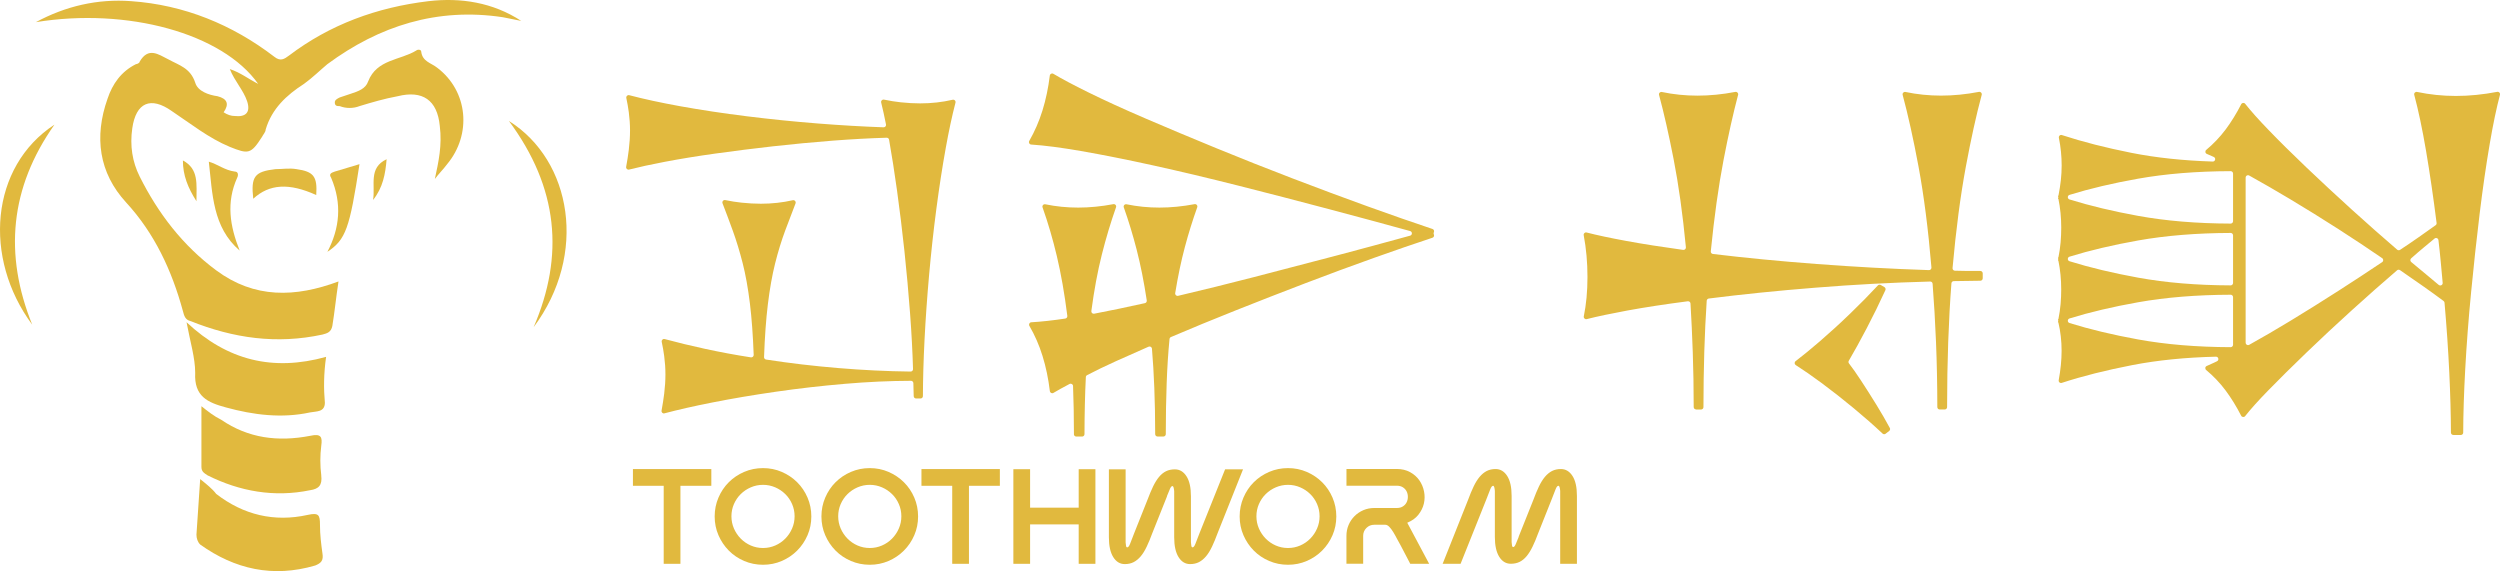
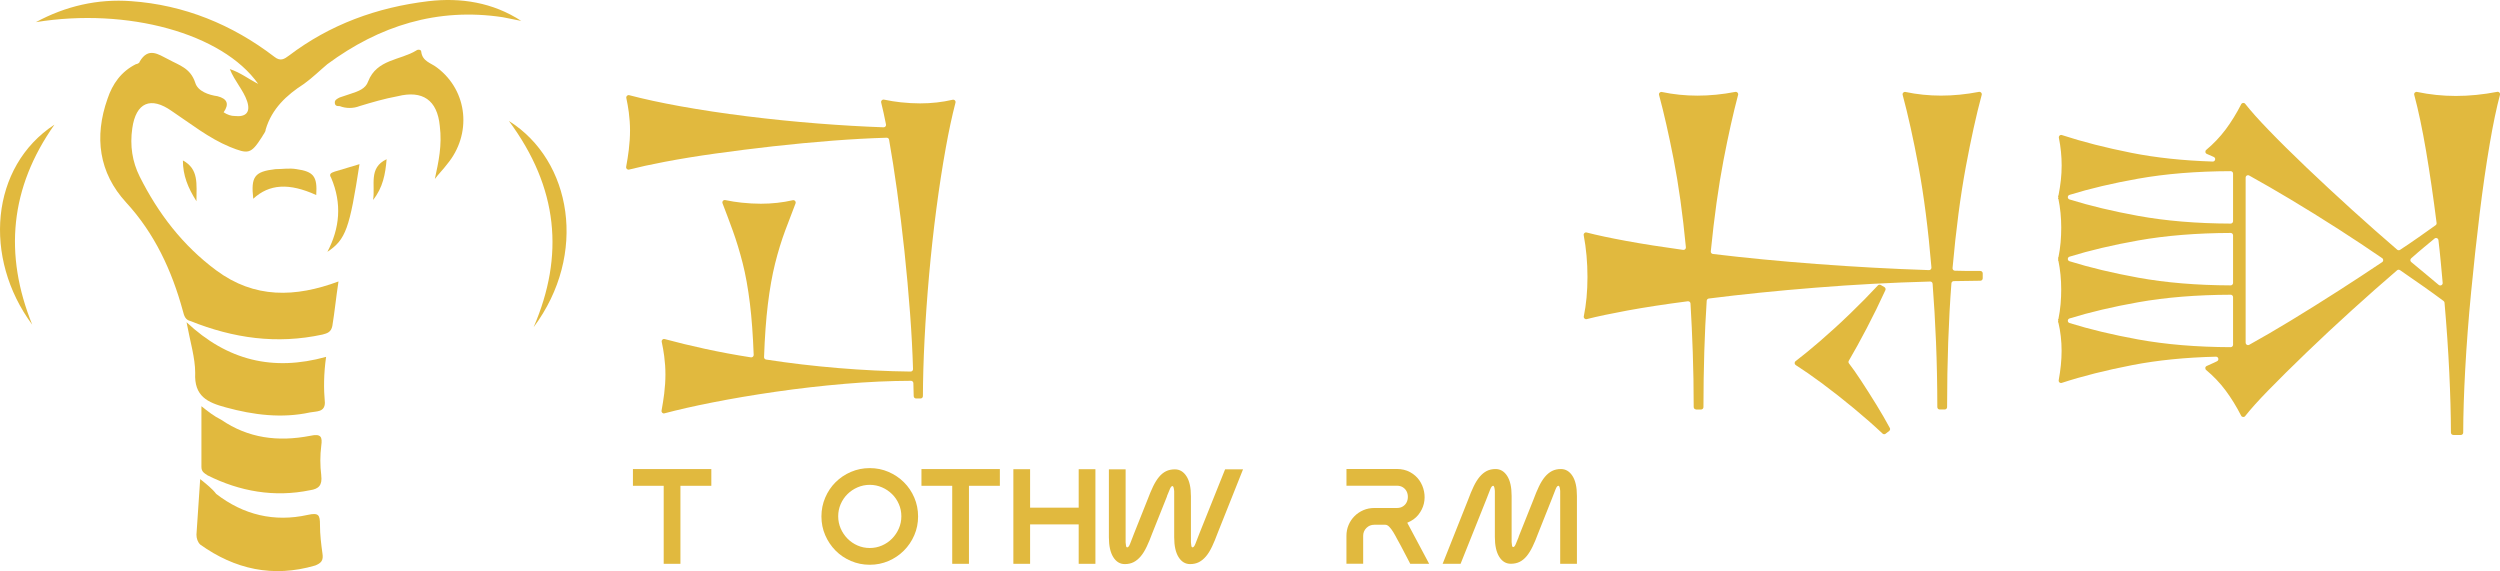
<svg xmlns="http://www.w3.org/2000/svg" id="Layer_2" data-name="Layer 2" viewBox="0 0 890.55 203.44">
  <defs>
    <style>
      .cls-1 {
        fill: #e1b93e;
      }
    </style>
  </defs>
  <g id="Layer_1-2" data-name="Layer 1">
    <path class="cls-1" d="m236.71,147.25c-.61.16-1.16-.37-1.05-.98.38-2.05.69-4.06.94-6.03.29-2.39.44-4.68.44-6.86s-.15-4.36-.44-6.55c-.23-1.71-.52-3.39-.88-5.04-.14-.63.42-1.17,1.04-1.01,4.48,1.21,9.25,2.37,14.32,3.47,5.26,1.15,10.74,2.17,16.41,3.05.53.08,1.01-.35.99-.88-.26-7.03-.71-13.15-1.35-18.35-.67-5.45-1.53-10.24-2.58-14.35-1.05-4.11-2.22-7.97-3.53-11.58-1.13-3.14-2.35-6.38-3.64-9.72-.24-.62.3-1.28.95-1.15,1.98.41,3.93.72,5.83.92,2.39.25,4.68.38,6.86.38,3.96,0,7.76-.42,11.4-1.25.66-.15,1.21.52.96,1.15-1.29,3.32-2.52,6.54-3.68,9.67-1.34,3.61-2.54,7.51-3.59,11.71-1.05,4.2-1.91,9.04-2.58,14.54-.65,5.31-1.1,11.58-1.36,18.81-.02.43.29.81.72.88,8.33,1.29,16.89,2.3,25.69,3.03,8.76.73,17.35,1.15,25.8,1.25.48,0,.88-.39.86-.87-.18-6.21-.53-12.81-1.05-19.82-.55-7.34-1.22-14.75-2.01-22.22-.8-7.47-1.68-14.67-2.64-21.59-.92-6.63-1.87-12.66-2.83-18.1-.07-.42-.44-.71-.86-.7-6.08.18-12.51.53-19.28,1.05-7.05.55-14.12,1.22-21.21,2.01-7.09.8-13.93,1.66-20.52,2.58-6.59.92-12.63,1.91-18.13,2.96-4.89.93-9.09,1.85-12.62,2.75-.6.15-1.15-.38-1.04-.99.38-2.06.7-4.07.94-6.04.29-2.39.44-4.68.44-6.86s-.15-4.36-.44-6.55c-.23-1.71-.52-3.39-.88-5.05-.14-.62.42-1.17,1.04-1.01,5.23,1.38,11.27,2.68,18.09,3.92,7.43,1.34,15.36,2.54,23.79,3.59,8.43,1.05,16.91,1.91,25.43,2.58,8.13.64,15.89,1.09,23.29,1.35.55.02.97-.48.86-1.02-.57-2.92-1.15-5.52-1.72-7.81-.15-.61.39-1.16,1.01-1.03,2.05.43,4.05.75,6.01.96,2.39.25,4.68.38,6.86.38,4.02,0,7.88-.43,11.57-1.29.63-.15,1.19.41,1.02,1.04-1.21,4.65-2.37,10.04-3.47,16.18-1.22,6.76-2.33,13.97-3.34,21.65-1.01,7.68-1.87,15.51-2.58,23.48-.71,7.97-1.26,15.74-1.64,23.29-.36,7.22-.55,13.86-.57,19.93,0,.47-.38.84-.85.84h-1.58c-.47,0-.84-.37-.85-.84,0-.74-.03-1.49-.06-2.25-.03-.78-.05-1.56-.06-2.36,0-.47-.38-.85-.85-.85-7.54.02-15.36.38-23.45,1.07-8.39.71-16.64,1.66-24.74,2.83-8.1,1.17-15.65,2.45-22.66,3.84-6.43,1.27-12.1,2.56-17.01,3.86Z" />
-     <path class="cls-1" d="m382.56,154.68c0-6.19-.12-11.92-.32-17.19-.02-.63-.7-1-1.25-.71-1.15.61-2.24,1.2-3.27,1.76-.9.49-1.71.96-2.45,1.41-.53.33-1.21,0-1.29-.63-.53-4.44-1.4-8.63-2.62-12.55-1.19-3.84-2.75-7.4-4.67-10.68-.32-.55.03-1.25.67-1.29,3.51-.2,7.55-.64,12.11-1.32.46-.07.79-.5.73-.96-.99-7.89-2.24-15-3.74-21.32-1.43-6.02-3.12-11.79-5.08-17.32-.22-.63.32-1.24.98-1.11,3.81.79,7.72,1.18,11.72,1.18s8.24-.41,12.51-1.22c.65-.12,1.18.49.96,1.11-1.89,5.37-3.57,10.96-5.04,16.79-1.52,6.02-2.76,12.74-3.75,20.16-.08.58.43,1.07,1,.96,5.65-1.08,11.68-2.34,18.08-3.76.44-.1.73-.52.66-.97-.99-6.57-2.19-12.6-3.6-18.09-1.34-5.19-2.86-10.21-4.58-15.05-.22-.63.32-1.24.98-1.11,3.81.79,7.72,1.18,11.72,1.18s8.23-.41,12.5-1.22c.65-.12,1.18.49.96,1.11-1.64,4.59-3.11,9.31-4.4,14.14-1.33,4.98-2.48,10.46-3.45,16.43-.1.6.44,1.11,1.03.97,8.6-2.02,17.57-4.23,26.9-6.64,9.78-2.52,19.66-5.1,29.65-7.74,8.94-2.37,17.64-4.71,26.11-7.05.83-.23.83-1.41,0-1.64-9.39-2.58-19.01-5.19-28.88-7.8-10.91-2.9-21.67-5.68-32.29-8.37-10.62-2.68-20.69-5.08-30.21-7.18-9.53-2.1-18.15-3.82-25.87-5.16-7.03-1.22-12.95-1.99-17.76-2.31-.63-.04-.98-.73-.67-1.28,1.93-3.36,3.5-6.96,4.7-10.82,1.22-3.93,2.09-8.08,2.62-12.46.07-.61.74-.95,1.27-.64,3.03,1.81,7.15,3.99,12.35,6.56,5.87,2.9,12.71,6.02,20.52,9.38,7.8,3.36,16.16,6.86,25.05,10.51,8.89,3.65,17.94,7.24,27.13,10.76,9.19,3.52,18.15,6.86,26.88,10.01,8.36,3.02,16.07,5.7,23.12,8.06.49.16.72.72.48,1.18h0c-.12.24-.12.52,0,.76h0c.23.46,0,1.02-.49,1.18-6.38,2.11-13.33,4.5-20.85,7.18-7.89,2.81-16.01,5.81-24.36,9-8.35,3.19-16.64,6.42-24.86,9.69-8.06,3.21-15.75,6.37-23.08,9.5-.29.12-.48.39-.51.7-.48,4.89-.82,10.16-1.02,15.8-.2,5.59-.31,11.62-.31,18.09,0,.47-.38.85-.85.85h-2.08c-.47,0-.85-.39-.85-.85,0-5.89-.11-11.4-.31-16.52-.19-4.93-.47-9.57-.84-13.93-.05-.58-.66-.93-1.2-.7-4.05,1.76-7.9,3.47-11.56,5.13-3.81,1.72-7.26,3.39-10.34,5-.27.14-.44.41-.45.71-.16,3.13-.27,6.41-.35,9.84-.08,3.35-.12,6.84-.13,10.48,0,.47-.38.85-.85.85h-2.08c-.47,0-.85-.39-.85-.85Z" />
    <path class="cls-1" d="m604.18,145.85c-.47,0-.85-.38-.85-.85,0-6.82-.12-13.31-.33-19.47-.21-6.09-.48-11.89-.81-17.42-.03-.49-.48-.85-.97-.79-8.01,1.04-15.17,2.13-21.49,3.29-5.85,1.08-10.69,2.1-14.52,3.07-.61.15-1.16-.39-1.03-1,.87-4.2,1.31-8.88,1.31-14.03s-.45-10.16-1.34-14.85c-.12-.61.43-1.14,1.03-.98,3.73.96,8.42,1.96,14.08,3,6.04,1.11,12.82,2.17,20.32,3.2.54.07,1.02-.39.97-.93-1.14-11.86-2.6-22.33-4.38-31.42-1.71-8.75-3.43-16.36-5.18-22.85-.17-.62.38-1.18,1-1.05,4.12.87,8.34,1.3,12.67,1.3s8.89-.44,13.5-1.33c.62-.12,1.15.44.99,1.04-1.75,6.59-3.48,14.35-5.2,23.29-1.79,9.33-3.3,20.15-4.53,32.46-.05.46.28.88.74.94,11.45,1.38,23.81,2.58,37.09,3.58,13.28,1,26.58,1.73,39.89,2.17.51.02.92-.42.88-.93-1.15-13.68-2.69-25.67-4.6-35.95-1.84-9.89-3.73-18.39-5.65-25.53-.17-.62.38-1.18,1-1.05,4.12.87,8.34,1.3,12.67,1.3s8.89-.44,13.5-1.33c.62-.12,1.15.44.99,1.05-1.93,7.14-3.81,15.68-5.66,25.63-1.92,10.34-3.5,22.37-4.73,36.08-.04.48.32.92.81.94,1.49.06,3,.09,4.52.09h4.57c.47,0,.85.38.85.85v1.78c0,.47-.38.85-.84.85-1.52,0-3.06.03-4.64.07-1.61.04-3.22.06-4.83.07-.44,0-.81.34-.84.78-1.01,13.21-1.53,27.91-1.54,44.1,0,.47-.38.85-.85.85h-1.78c-.47,0-.85-.38-.85-.85-.01-8.16-.17-15.89-.47-23.22-.3-7.28-.7-14.19-1.21-20.73-.03-.45-.42-.8-.87-.78-13.64.36-27.27,1.09-40.91,2.19-13.64,1.09-26.29,2.38-37.95,3.86-.4.05-.71.38-.74.79-.76,11.44-1.14,24.07-1.16,37.9,0,.47-.38.85-.85.85h-1.78Zm67.53,8.65c-.33.26-.79.24-1.1-.05-3.15-2.96-6.57-5.96-10.24-9-3.88-3.21-7.71-6.22-11.5-9.03-3.36-2.49-6.43-4.61-9.19-6.37-.5-.32-.53-1.03-.06-1.39,2.6-1.99,5.48-4.35,8.65-7.08,3.56-3.08,7.18-6.37,10.83-9.9,3.48-3.35,6.76-6.69,9.84-10,.27-.29.7-.35,1.04-.15l1.28.74c.38.22.53.7.35,1.1-2.13,4.65-4.34,9.17-6.63,13.53-2.29,4.38-4.43,8.25-6.4,11.61-.18.3-.15.66.06.94,1.26,1.63,2.7,3.68,4.33,6.17,1.78,2.72,3.61,5.59,5.48,8.63,1.73,2.81,3.31,5.54,4.74,8.2.2.37.1.82-.23,1.07l-1.27.98Z" />
    <path class="cls-1" d="m873.92,154.94c-.47,0-.85-.37-.85-.84-.02-6.35-.21-13.46-.58-21.31-.38-8.08-.95-16.4-1.7-24.96-.02-.24-.14-.46-.34-.61-2.23-1.67-4.67-3.43-7.3-5.28-2.59-1.82-5.33-3.72-8.22-5.71-.32-.22-.75-.2-1.04.05-5.25,4.51-10.61,9.24-16.08,14.2-5.65,5.12-11.03,10.14-16.14,15.06-5.12,4.92-9.68,9.44-13.68,13.54-3.5,3.58-6.24,6.63-8.23,9.15-.39.49-1.14.4-1.42-.15-1.68-3.29-3.53-6.29-5.55-9-1.99-2.67-4.29-5.09-6.91-7.27-.49-.41-.39-1.19.2-1.44.85-.36,1.74-.76,2.66-1.2.33-.16.67-.32,1.01-.49.82-.4.52-1.64-.39-1.62-10.86.26-20.76,1.25-29.72,2.98-9.4,1.82-17.8,3.93-25.2,6.35-.62.2-1.21-.33-1.09-.97.68-3.71,1.03-7.19,1.03-10.45,0-1.74-.1-3.45-.29-5.14-.19-1.69-.48-3.35-.87-5h-.14c0-.19.05-.38.14-.58-.1-.1-.14-.29-.14-.58l.14.14c.38-1.93.65-3.76.8-5.5s.22-3.47.22-5.21c0-3.57-.34-7-1.01-10.28h-.14c0-.19.05-.38.14-.58-.1-.1-.14-.29-.14-.58l.14.14c.38-1.93.65-3.76.8-5.5.14-1.74.22-3.47.22-5.21,0-3.57-.34-7-1.01-10.28h-.14c0-.19.05-.38.14-.58-.1-.1-.14-.29-.14-.58l.14.14c.38-1.93.67-3.79.87-5.57.19-1.78.29-3.55.29-5.28,0-3.28-.33-6.56-.99-9.84-.13-.64.47-1.19,1.09-.98,7.37,2.41,15.64,4.52,24.8,6.34,8.68,1.72,18.32,2.75,28.91,3.09.92.03,1.23-1.24.39-1.63-.12-.05-.23-.11-.35-.16-.74-.34-1.45-.65-2.13-.93-.6-.24-.71-1.03-.21-1.44,2.61-2.18,4.91-4.6,6.9-7.26,2.02-2.71,3.87-5.71,5.55-9,.28-.55,1.03-.64,1.42-.15,1.99,2.52,4.73,5.6,8.23,9.22,4,4.15,8.57,8.67,13.68,13.54,5.12,4.88,10.5,9.87,16.14,14.99,5.48,4.96,10.84,9.7,16.09,14.21.29.25.71.27,1.03.06,2.31-1.52,4.52-3.02,6.63-4.5,2.11-1.49,4.13-2.91,6.03-4.27.26-.18.39-.49.35-.8-1.14-9.08-2.4-17.67-3.77-25.77-1.3-7.63-2.69-14.25-4.19-19.86-.17-.62.38-1.18,1-1.05,4.49.95,9.1,1.43,13.83,1.43s9.69-.49,14.72-1.46c.62-.12,1.15.43.99,1.04-1.23,4.62-2.44,10.39-3.62,17.29-1.3,7.58-2.51,15.93-3.62,25.05-1.11,9.12-2.12,18.44-3.04,27.95-.92,9.51-1.62,18.66-2.1,27.44-.46,8.43-.7,15.96-.72,22.62,0,.47-.38.84-.85.84h-2.65Zm-78.46-76.15v-16.97c0-.47-.39-.86-.86-.85-12.11.04-23.1.93-32.95,2.68-9.02,1.6-17.17,3.52-24.45,5.77-.8.25-.8,1.38,0,1.63,7.28,2.26,15.43,4.21,24.45,5.85,9.85,1.79,20.84,2.71,32.95,2.75.47,0,.86-.38.86-.85Zm0,22.01v-16.97c0-.47-.39-.86-.86-.85-12.11.04-23.1.93-32.95,2.68-9.02,1.6-17.17,3.52-24.45,5.77-.8.25-.8,1.38,0,1.63,7.28,2.26,15.43,4.21,24.45,5.85,9.85,1.79,20.84,2.71,32.95,2.75.47,0,.86-.38.86-.85Zm0,22.01v-16.97c0-.47-.39-.86-.86-.85-12.11.04-23.1.93-32.95,2.68-9.02,1.6-17.17,3.52-24.45,5.77-.8.25-.8,1.38,0,1.63,7.28,2.26,15.43,4.21,24.45,5.85,9.85,1.79,20.84,2.71,32.95,2.75.47,0,.86-.38.86-.85Zm4.49-.73c0,.65.69,1.06,1.26.75,4.56-2.53,9.43-5.36,14.6-8.5,5.65-3.43,11.37-7,17.16-10.72,5.42-3.47,10.62-6.89,15.61-10.24.5-.33.5-1.06,0-1.41-5-3.43-10.2-6.89-15.62-10.37-5.79-3.71-11.51-7.26-17.16-10.64-5.17-3.09-10.04-5.9-14.6-8.43-.57-.31-1.26.1-1.26.75v58.8Zm68.79-20.59c.58.49,1.46.02,1.39-.73-.23-2.49-.45-4.96-.68-7.42-.24-2.62-.52-5.22-.83-7.81-.08-.67-.87-.98-1.39-.55-1.19.97-2.43,2-3.72,3.08-1.5,1.25-3.04,2.57-4.61,3.97-.39.35-.38.97.02,1.3,1.94,1.61,3.81,3.16,5.6,4.65,1.45,1.21,2.86,2.39,4.21,3.52Z" />
    <g>
      <path class="cls-1" d="m112.21,201.46c-14.96,4.39-28.59,1.32-40.9-7.49-.89-.87-1.33-2.19-1.33-3.51.44-6.61.89-12.76,1.33-19.8,2.19,1.76,4.39,3.52,5.71,5.28,9.68,7.48,20.68,10.12,32.56,7.48,3.96-.87,4.4,0,4.4,3.52s.44,7.04.87,10.11c.44,2.64-.43,3.53-2.64,4.42Z" />
      <path class="cls-1" d="m114.43,169.34c.43,3.52-.89,4.83-3.96,5.28-12.77,2.64-25.08.43-36.52-5.28-1.32-.89-2.2-1.33-2.2-3.09v-21.55c2.2,1.76,4.4,3.52,7.05,4.83,9.67,6.61,20.24,7.92,31.68,5.72,3.96-.89,4.39.45,3.96,3.53-.44,3.51-.44,7.04,0,10.55Z" />
      <path class="cls-1" d="m115.73,143.39c0,3.52-3.08,3.08-5.27,3.52-10.12,2.2-20.25.89-29.92-1.76-6.61-1.76-11.44-3.96-11.01-12.33,0-5.28-1.75-10.99-3.08-18.03,14.52,13.63,30.79,17.59,49.71,12.33-.87,6.15-.87,11.43-.44,16.27Z" />
      <path class="cls-1" d="m11.48,115.66C-6.12,91.92-3.48,59.36,19.4,44.4,3.56,66.84,1.35,90.59,11.48,115.66Z" />
      <path class="cls-1" d="m190.09,116.55c10.99-25.51,8.8-49.71-8.81-73.46,22.44,14.07,28.16,47.51,8.81,73.46Z" />
      <path class="cls-1" d="m69.98,71.68c-3.08-4.85-4.83-9.25-4.83-14.53,5.72,3.09,4.83,8.36,4.83,14.53Z" />
-       <path class="cls-1" d="m85.38,89.27c-9.68-8.36-9.68-20.24-11-31.68,3.08.87,5.72,3.08,9.24,3.52,1.32,0,1.32,1.32.87,2.2-3.95,8.8-2.63,17.16.89,25.96Z" />
      <path class="cls-1" d="m112.65,69.48c-9.67-4.4-16.72-3.96-22.44,1.32-.87-7.92.44-9.68,7.92-10.55,2.64,0,4.85-.44,7.48,0,6.15.87,7.48,2.63,7.04,9.24Z" />
      <path class="cls-1" d="m132.89,71.24c.89-5.29-1.75-11.44,4.83-14.52-.43,5.27-1.32,10.11-4.83,14.52Z" />
      <path class="cls-1" d="m128.06,58.47c-3.53,22.88-4.83,26.84-11.44,31.24,4.4-8.36,5.28-17.16,1.33-26.4-.89-1.33,0-1.76,1.32-2.2,3.08-.87,5.71-1.76,8.8-2.64Z" />
      <path class="cls-1" d="m159.29,58.47c-1.32,1.77-3.08,3.52-4.39,5.29,1.32-6.16,2.63-11.88,1.76-18.92-.89-9.24-6.17-12.76-14.97-10.57-4.83.89-9.24,2.2-13.63,3.53-2.2.87-4.83.87-7.04,0-.89,0-1.76,0-1.76-1.33,0-.87.87-1.32,1.76-1.76,1.32-.44,2.63-.87,3.95-1.32,2.64-.87,5.29-1.76,6.17-4.39,3.08-7.92,11.43-7.49,17.15-11.01.44-.43,1.76-.43,1.76.44.43,3.52,3.52,3.96,5.72,5.72,11,8.36,12.31,23.75,3.52,34.31Z" />
      <path class="cls-1" d="m185.69,7.45c-2.2-.44-4.4-.89-6.61-1.32-23.31-3.52-43.98,3.08-62.46,16.72-2.63,2.2-5.28,4.83-8.35,7.04-6.16,3.96-11.44,8.8-13.64,16.27,0,.89-.89,1.76-1.32,2.64-3.96,6.16-4.85,6.16-11.44,3.52-7.48-3.09-14.07-8.35-20.68-12.76-7.48-5.29-12.76-3.09-14.07,6.15-.89,6.16,0,11.88,2.63,17.16,6.61,13.2,15.4,24.64,27.27,33.43,13.64,10.12,28.16,9.68,43.56,3.96-.89,5.72-1.32,10.55-2.19,15.83-.44,2.21-1.77,2.64-3.53,3.09-16.27,3.52-31.68,1.32-47.06-4.83-1.77-.44-2.2-1.77-2.64-3.53-3.96-14.52-10.12-27.71-20.24-38.71-9.68-10.55-11.44-23.31-6.61-36.95,1.77-5.28,4.85-9.68,10.12-12.31.44,0,1.32-.44,1.32-.89,3.09-5.28,6.61-2.63,10.12-.87,3.96,2.19,7.92,3.08,9.67,8.35.89,3.09,4.85,4.4,7.92,4.83q5.29,1.33,2.2,5.73c1.32.87,2.64,1.32,3.96,1.32,3.96.44,5.72-1.32,4.4-5.28-1.33-3.96-4.4-7.04-6.16-11.44,3.96,1.32,6.59,3.52,10.11,5.28C79.22,11.85,45.34,2.61,12.79,7.89,23.35,2.17,34.79-.47,46.67.41c18.92,1.32,36.08,8.35,51.02,19.79,2.2,1.76,3.52.89,5.29-.43C117.5,8.76,134.22,2.61,152.69.41c11.43-1.33,22.87.44,32.99,7.04Z" />
    </g>
    <g>
      <path class="cls-1" d="m236.42,173.05h-10.96v-5.96h27.93v5.96h-11.01v27.79h-5.96v-27.79Z" />
-       <path class="cls-1" d="m271.8,166.75c2.37,0,4.6.45,6.68,1.35,2.08.9,3.91,2.12,5.48,3.68,1.57,1.56,2.8,3.38,3.7,5.48.9,2.1,1.35,4.33,1.35,6.71s-.45,4.6-1.35,6.68c-.9,2.08-2.13,3.91-3.7,5.48s-3.4,2.81-5.48,3.7c-2.08.9-4.31,1.35-6.68,1.35s-4.61-.45-6.71-1.35c-2.1-.9-3.93-2.13-5.48-3.7-1.55-1.57-2.78-3.4-3.68-5.48-.9-2.08-1.35-4.31-1.35-6.68s.45-4.61,1.35-6.71c.9-2.1,2.12-3.93,3.68-5.48,1.55-1.55,3.38-2.78,5.48-3.68,2.1-.9,4.33-1.35,6.71-1.35Zm0,28.46c1.54,0,2.99-.3,4.35-.89,1.36-.59,2.56-1.41,3.58-2.45,1.03-1.04,1.83-2.24,2.43-3.61.59-1.36.89-2.81.89-4.35s-.3-2.99-.89-4.35c-.59-1.36-1.4-2.55-2.43-3.56-1.03-1.01-2.22-1.81-3.58-2.4-1.36-.59-2.81-.89-4.35-.89s-2.99.3-4.35.89c-1.36.59-2.56,1.39-3.58,2.4-1.03,1.01-1.83,2.2-2.43,3.56-.59,1.36-.89,2.81-.89,4.35s.3,2.99.89,4.35c.59,1.36,1.4,2.56,2.43,3.61,1.03,1.04,2.22,1.86,3.58,2.45,1.36.59,2.81.89,4.35.89Z" />
      <path class="cls-1" d="m309.83,166.75c2.37,0,4.6.45,6.68,1.35,2.08.9,3.91,2.12,5.48,3.68,1.57,1.56,2.8,3.38,3.7,5.48.9,2.1,1.35,4.33,1.35,6.71s-.45,4.6-1.35,6.68c-.9,2.08-2.13,3.91-3.7,5.48s-3.4,2.81-5.48,3.7c-2.08.9-4.31,1.35-6.68,1.35s-4.61-.45-6.71-1.35c-2.1-.9-3.93-2.13-5.48-3.7-1.55-1.57-2.78-3.4-3.68-5.48-.9-2.08-1.35-4.31-1.35-6.68s.45-4.61,1.35-6.71c.9-2.1,2.12-3.93,3.68-5.48,1.55-1.55,3.38-2.78,5.48-3.68,2.1-.9,4.33-1.35,6.71-1.35Zm0,28.46c1.54,0,2.99-.3,4.35-.89,1.36-.59,2.56-1.41,3.58-2.45,1.03-1.04,1.83-2.24,2.43-3.61.59-1.36.89-2.81.89-4.35s-.3-2.99-.89-4.35c-.59-1.36-1.4-2.55-2.43-3.56-1.03-1.01-2.22-1.81-3.58-2.4-1.36-.59-2.81-.89-4.35-.89s-2.99.3-4.35.89c-1.36.59-2.56,1.39-3.58,2.4-1.03,1.01-1.83,2.2-2.43,3.56-.59,1.36-.89,2.81-.89,4.35s.3,2.99.89,4.35c.59,1.36,1.4,2.56,2.43,3.61,1.03,1.04,2.22,1.86,3.58,2.45,1.36.59,2.81.89,4.35.89Z" />
      <path class="cls-1" d="m339.2,173.05h-10.96v-5.96h27.93v5.96h-11.01v27.79h-5.96v-27.79Z" />
      <path class="cls-1" d="m384.25,186.8h-17.31v14.04h-5.96v-33.7h5.96v13.7h17.31v-13.7h5.96v33.7h-5.96v-14.04Z" />
      <path class="cls-1" d="m424.24,191.37c-.03.67-.03,1.28,0,1.83.03.45.08.86.14,1.23.06.37.21.55.43.55.35,0,.69-.42,1.01-1.25.32-.83.82-2.12,1.49-3.85l9.09-22.69h6.39l-9.04,22.69c-.67,1.83-1.34,3.44-2,4.83-.66,1.39-1.37,2.55-2.14,3.46-.77.91-1.61,1.6-2.52,2.07-.91.47-1.96.7-3.15.7-1.7,0-3.07-.82-4.11-2.48-1.04-1.65-1.56-4.01-1.56-7.09v-14.61c.03-.64.03-1.23,0-1.78-.03-.45-.1-.87-.19-1.25s-.24-.58-.43-.58c-.29,0-.57.3-.84.89-.27.59-.65,1.5-1.13,2.72h.05l-5.24,13.12c-.67,1.83-1.34,3.44-2,4.83-.66,1.39-1.37,2.55-2.14,3.46-.77.91-1.61,1.6-2.52,2.07-.91.47-1.96.7-3.15.7-1.7,0-3.07-.82-4.11-2.48-1.04-1.65-1.56-4.01-1.56-7.09v-24.18h5.96v24.18c-.03.67-.03,1.28,0,1.83.03.45.08.86.14,1.23.06.37.21.55.43.55.35,0,.69-.42,1.01-1.25.32-.83.82-2.12,1.49-3.85l4.71-11.83c.67-1.79,1.34-3.37,1.99-4.74.66-1.36,1.36-2.5,2.12-3.41.75-.91,1.59-1.59,2.5-2.04.91-.45,1.96-.67,3.15-.67,1.7,0,3.08.82,4.13,2.45,1.06,1.63,1.59,4.01,1.59,7.11v14.61Z" />
-       <path class="cls-1" d="m458.81,166.75c2.37,0,4.6.45,6.68,1.35,2.08.9,3.91,2.12,5.48,3.68,1.57,1.56,2.8,3.38,3.7,5.48.9,2.1,1.35,4.33,1.35,6.71s-.45,4.6-1.35,6.68c-.9,2.08-2.13,3.91-3.7,5.48s-3.4,2.81-5.48,3.7c-2.08.9-4.31,1.35-6.68,1.35s-4.61-.45-6.71-1.35c-2.1-.9-3.93-2.13-5.48-3.7-1.55-1.57-2.78-3.4-3.68-5.48-.9-2.08-1.35-4.31-1.35-6.68s.45-4.61,1.35-6.71c.9-2.1,2.12-3.93,3.68-5.48,1.55-1.55,3.38-2.78,5.48-3.68,2.1-.9,4.33-1.35,6.71-1.35Zm0,28.46c1.54,0,2.99-.3,4.35-.89,1.36-.59,2.56-1.41,3.58-2.45,1.03-1.04,1.83-2.24,2.43-3.61.59-1.36.89-2.81.89-4.35s-.3-2.99-.89-4.35c-.59-1.36-1.4-2.55-2.43-3.56-1.03-1.01-2.22-1.81-3.58-2.4-1.36-.59-2.81-.89-4.35-.89s-2.99.3-4.35.89c-1.36.59-2.56,1.39-3.58,2.4-1.03,1.01-1.83,2.2-2.43,3.56-.59,1.36-.89,2.81-.89,4.35s.3,2.99.89,4.35c.59,1.36,1.4,2.56,2.43,3.61,1.03,1.04,2.22,1.86,3.58,2.45,1.36.59,2.81.89,4.35.89Z" />
      <path class="cls-1" d="m501.3,186.22l7.79,14.61h-6.73l-3.32-6.35c-.45-.77-.91-1.6-1.37-2.5-.46-.9-.92-1.71-1.37-2.45-.45-.74-.91-1.35-1.39-1.85-.48-.5-.96-.75-1.44-.75h-3.94c-1.09,0-2.02.38-2.79,1.15-.77.77-1.15,1.7-1.15,2.79v9.95h-5.96v-9.95c0-1.38.26-2.67.77-3.87.51-1.2,1.22-2.25,2.12-3.15s1.95-1.6,3.15-2.12c1.2-.51,2.49-.77,3.87-.77h8.03c.87,0,1.59-.19,2.19-.58.59-.38,1.03-.87,1.32-1.47.29-.59.43-1.23.43-1.92s-.14-1.33-.43-1.92c-.29-.59-.73-1.08-1.32-1.47-.59-.38-1.32-.58-2.19-.58h-17.93v-5.96h17.93c1.79,0,3.37.38,4.74,1.13,1.36.75,2.46,1.72,3.29,2.91.83,1.19,1.39,2.52,1.68,3.99.29,1.47.26,2.92-.07,4.33-.34,1.41-.99,2.72-1.95,3.94-.96,1.22-2.28,2.16-3.94,2.84Z" />
      <path class="cls-1" d="m532.5,176.66c.03-.64.03-1.23,0-1.78-.03-.45-.1-.87-.19-1.25s-.24-.58-.43-.58c-.35,0-.69.41-1.01,1.23-.32.82-.82,2.09-1.49,3.82l-9.09,22.74h-6.39l9.04-22.74c.67-1.83,1.34-3.43,2-4.81.66-1.38,1.37-2.52,2.14-3.44.77-.91,1.61-1.6,2.52-2.07.91-.46,1.96-.7,3.15-.7,1.7,0,3.08.82,4.13,2.45,1.06,1.63,1.59,4.01,1.59,7.12v14.61c-.03.67-.03,1.28,0,1.83.03.45.08.86.14,1.23.06.37.21.55.43.55.29,0,.57-.3.84-.91.27-.61.65-1.52,1.13-2.74h-.05l5.24-13.12c.67-1.83,1.34-3.43,2-4.81.66-1.38,1.37-2.52,2.14-3.44.77-.91,1.61-1.6,2.52-2.07.91-.46,1.96-.7,3.15-.7,1.7,0,3.08.82,4.13,2.45,1.06,1.63,1.59,4.01,1.59,7.12v24.18h-5.96v-24.18c.03-.64.03-1.23,0-1.78-.03-.45-.1-.87-.19-1.25-.1-.38-.24-.58-.43-.58-.35,0-.69.41-1.01,1.23-.32.82-.82,2.09-1.49,3.82l-4.71,11.83c-.67,1.83-1.34,3.42-2,4.78-.66,1.36-1.36,2.5-2.12,3.41-.75.91-1.59,1.59-2.5,2.04-.91.45-1.96.67-3.15.67-1.7,0-3.07-.82-4.11-2.48-1.04-1.65-1.56-4.01-1.56-7.09v-14.61Z" />
    </g>
  </g>
</svg>